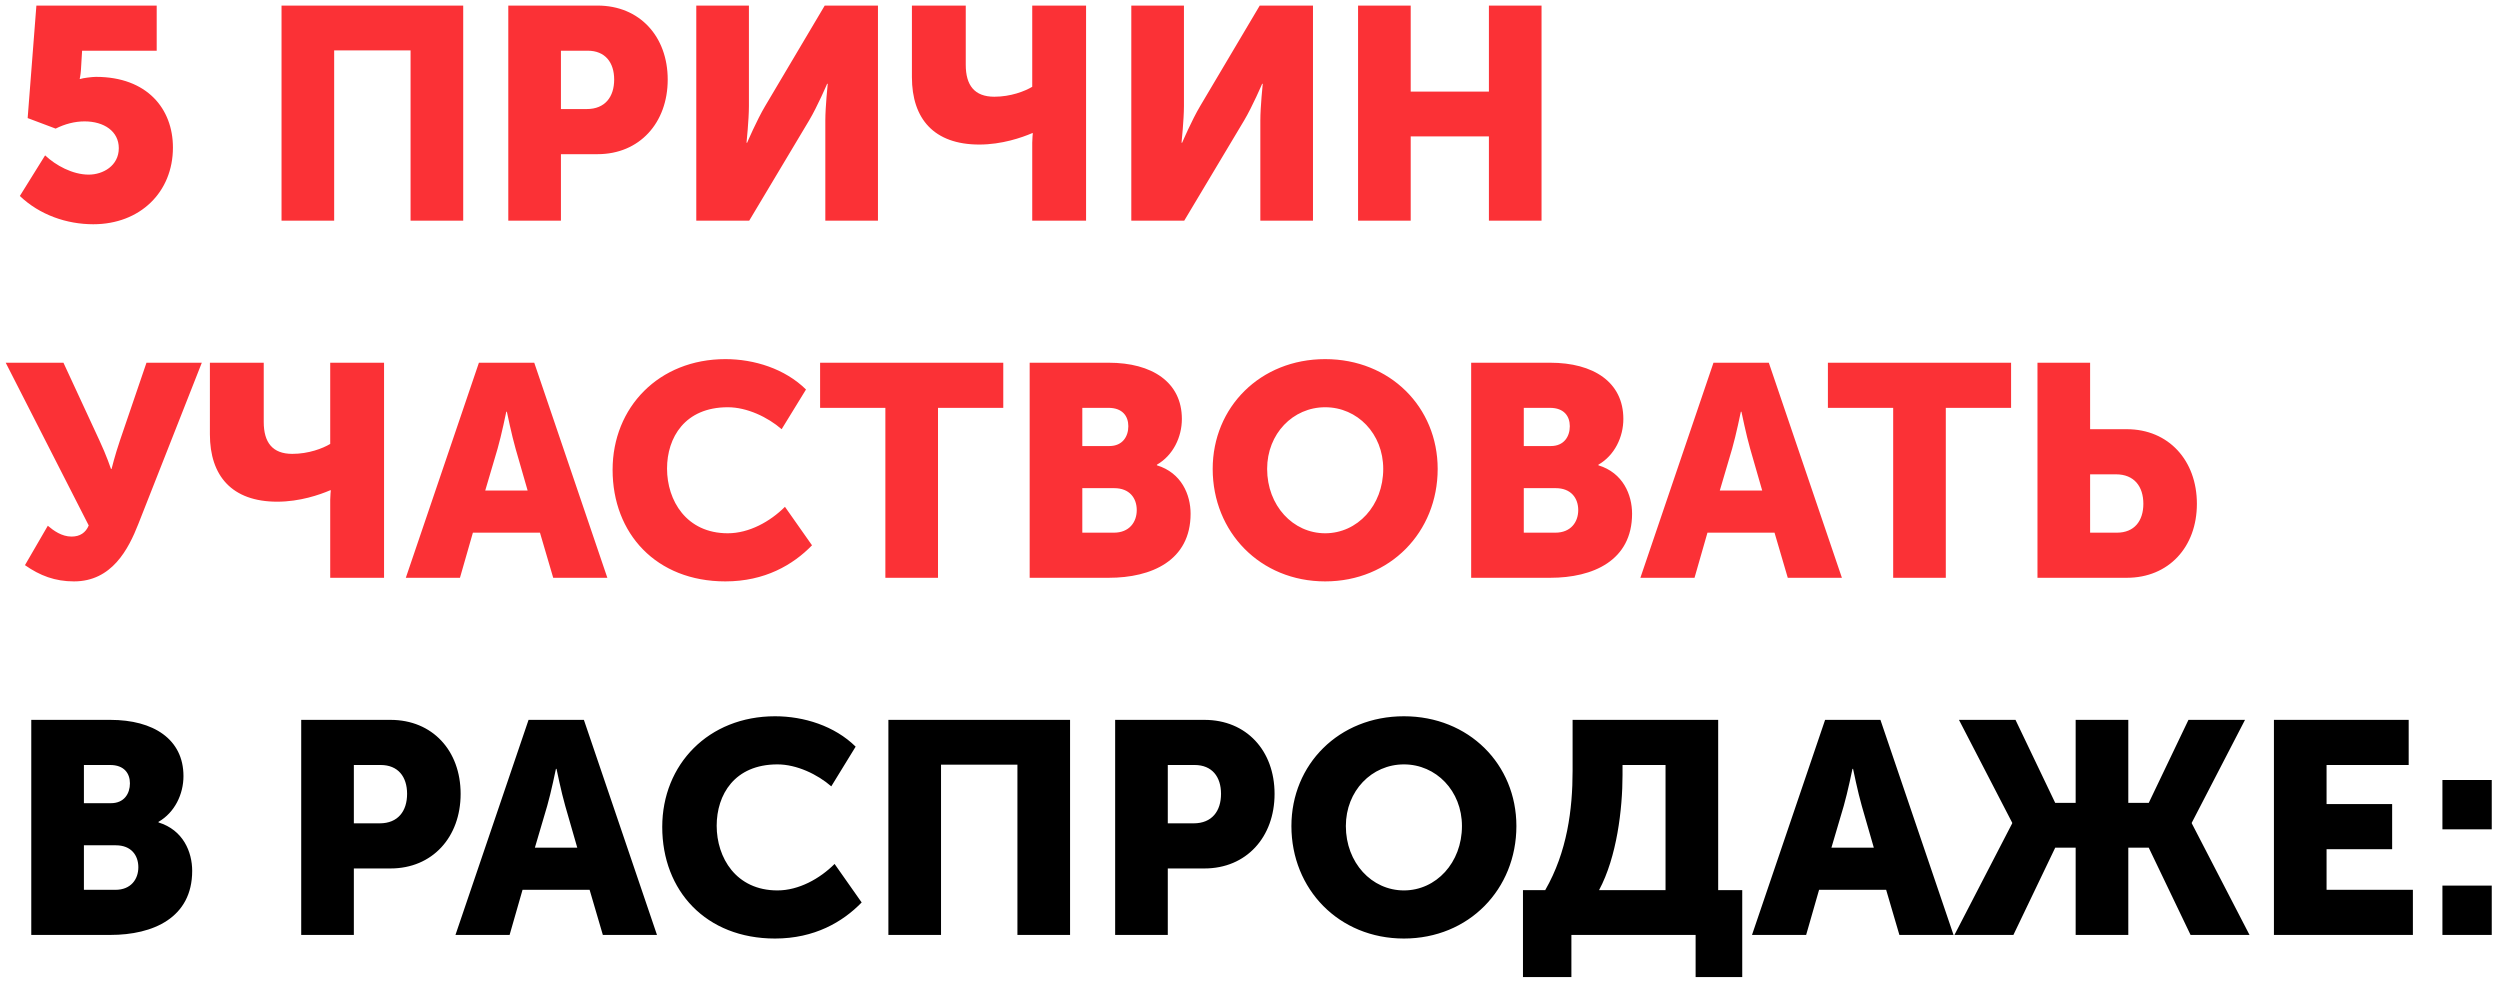
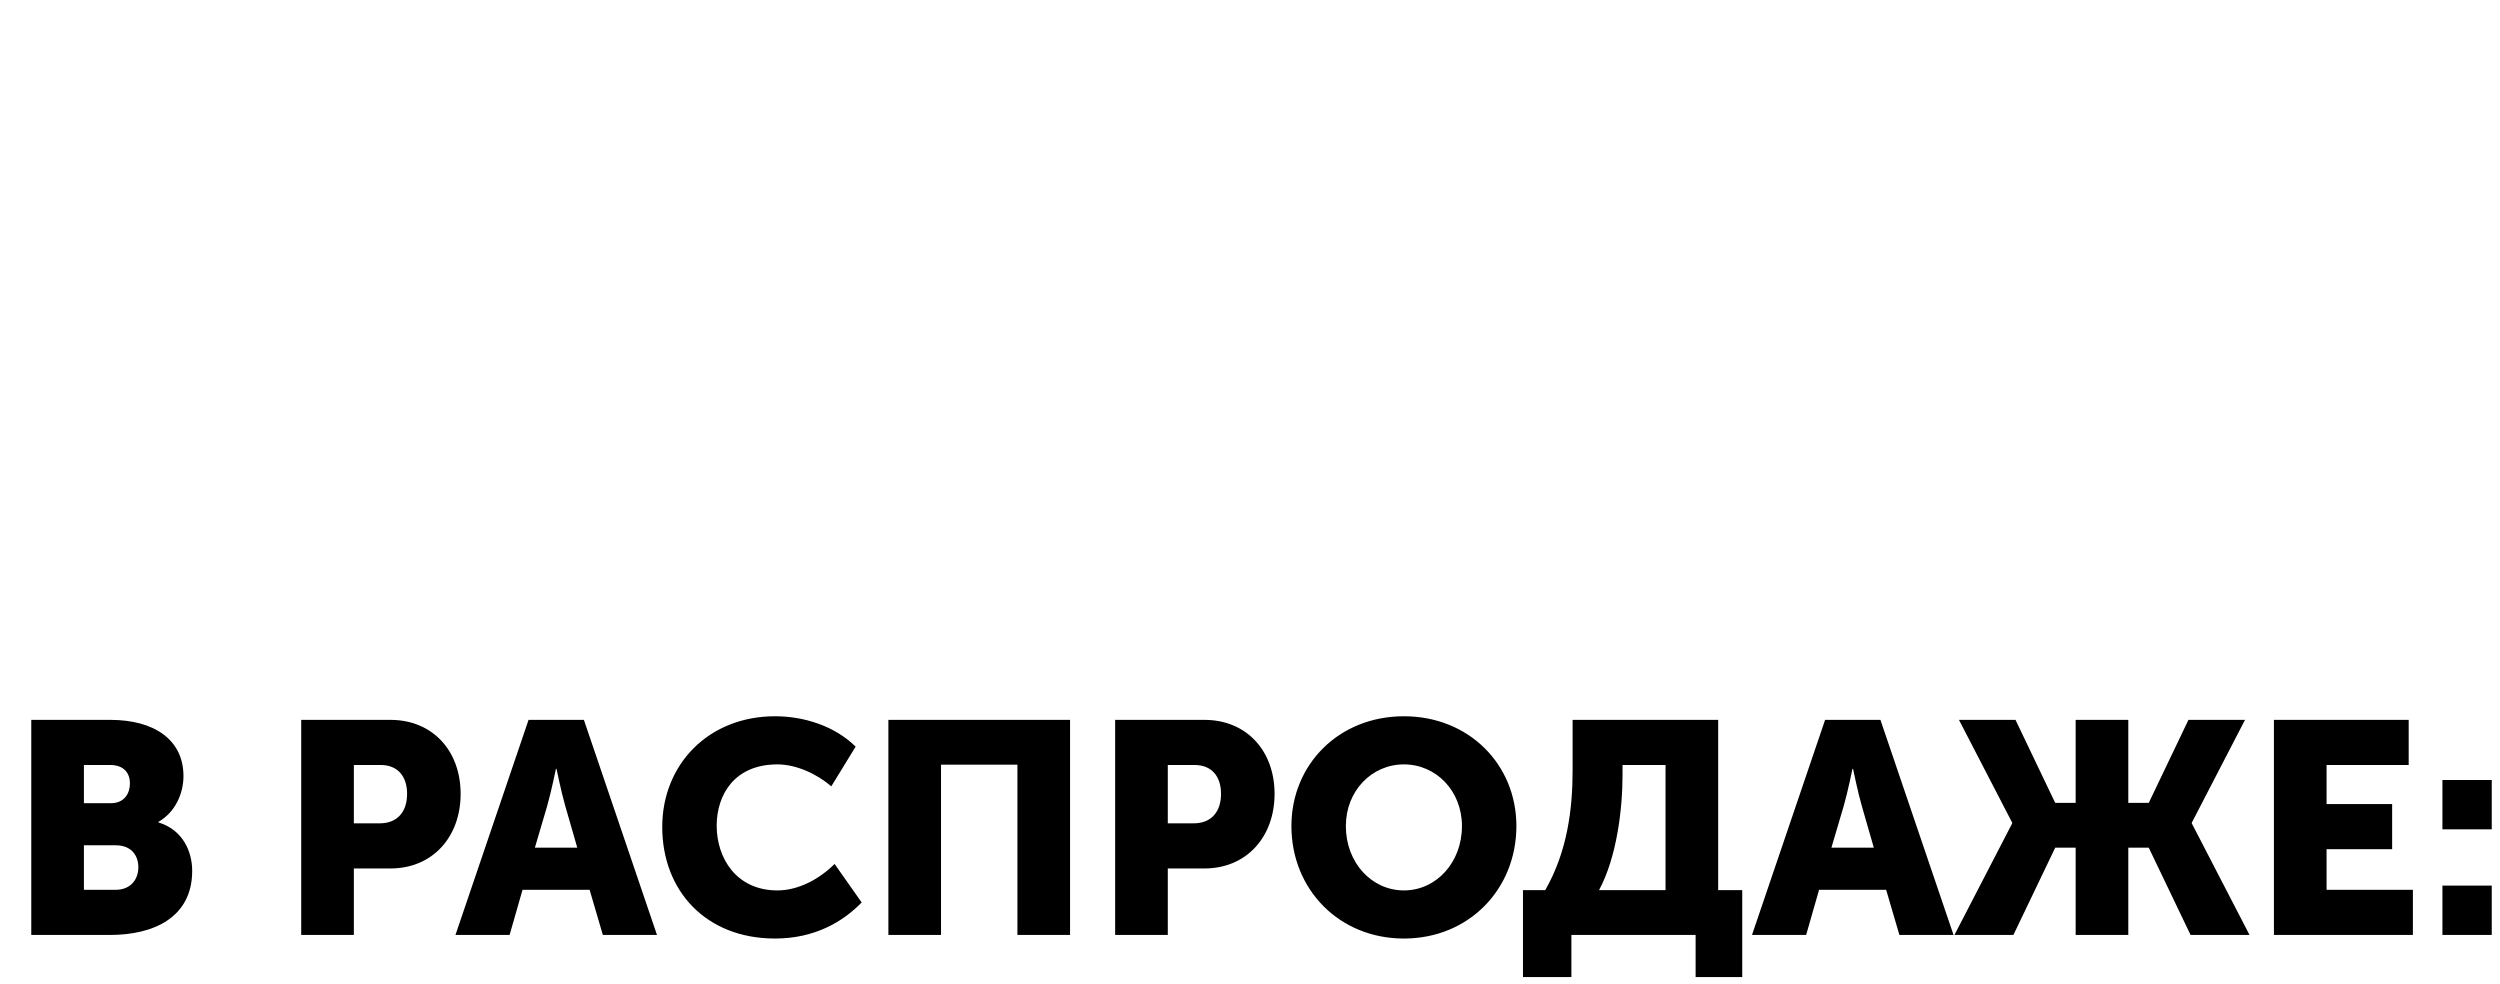
<svg xmlns="http://www.w3.org/2000/svg" width="287" height="113" viewBox="0 0 287 113" fill="none">
-   <path d="M2.278 22.499C4.557 24.674 7.664 25.744 10.703 25.744C16.09 25.744 19.853 22.05 19.853 16.939C19.853 12.485 16.884 8.825 11.014 8.825C10.565 8.825 9.494 8.963 9.218 9.066H9.149C9.149 9.066 9.253 8.583 9.287 8.1L9.425 5.821H17.989V0.641H4.177L3.175 13.555L6.387 14.764C7.423 14.246 8.562 13.935 9.702 13.935C11.946 13.935 13.638 15.075 13.638 17.008C13.638 19.046 11.808 20.047 10.185 20.047C8.32 20.047 6.387 18.977 5.178 17.837L2.278 22.499ZM32.32 25.33H38.362V5.786H47.133V25.33H53.176V0.641H32.32V25.33ZM58.352 25.33H64.395V17.699H68.608C73.407 17.699 76.653 14.108 76.653 9.136C76.653 4.163 73.407 0.641 68.608 0.641H58.352V25.33ZM64.395 12.519V5.821H67.468C69.471 5.821 70.507 7.167 70.507 9.136C70.507 11.104 69.471 12.519 67.365 12.519H64.395ZM79.933 25.33H86.011L92.882 13.832C93.849 12.209 94.954 9.619 94.954 9.619H95.023C95.023 9.619 94.747 12.278 94.747 13.832V25.33H100.79V0.641H94.678L87.841 12.174C86.874 13.797 85.769 16.387 85.769 16.387H85.7C85.7 16.387 85.976 13.728 85.976 12.174V0.641H79.933V25.33ZM112.423 16.594C115.013 16.594 117.292 15.8 118.5 15.282H118.569C118.569 15.282 118.5 15.903 118.5 16.387V25.33H124.681V0.641H118.5V9.964C117.637 10.482 116.014 11.104 114.149 11.104C111.87 11.104 110.869 9.792 110.869 7.444V0.641H104.688V8.859C104.688 13.624 107.209 16.594 112.423 16.594ZM129.874 25.33H135.951L142.823 13.832C143.789 12.209 144.894 9.619 144.894 9.619H144.963C144.963 9.619 144.687 12.278 144.687 13.832V25.33H150.73V0.641H144.618L137.781 12.174C136.814 13.797 135.709 16.387 135.709 16.387H135.64C135.64 16.387 135.917 13.728 135.917 12.174V0.641H129.874V25.33ZM155.906 25.33H161.949V15.662H170.927V25.33H176.969V0.641H170.927V10.517H161.949V0.641H155.906V25.33ZM2.865 64.88C4.591 66.088 6.318 66.744 8.493 66.744C12.844 66.744 14.743 63.05 15.882 60.149L23.168 41.641H16.815L13.776 50.55C13.189 52.276 12.809 53.83 12.809 53.83H12.74C12.74 53.83 12.222 52.276 11.393 50.515L7.284 41.641H0.655L10.185 60.322C9.84 61.151 9.184 61.599 8.217 61.599C7.077 61.599 6.145 60.909 5.489 60.356L2.865 64.88ZM31.83 57.594C34.42 57.594 36.699 56.8 37.908 56.282H37.977C37.977 56.282 37.908 56.903 37.908 57.387V66.33H44.089V41.641H37.908V50.964C37.044 51.482 35.422 52.104 33.557 52.104C31.278 52.104 30.277 50.792 30.277 48.444V41.641H24.096V49.859C24.096 54.624 26.616 57.594 31.83 57.594ZM46.588 66.33H52.803L54.288 61.151H61.988L63.508 66.33H69.723L61.332 41.641H54.979L46.588 66.33ZM55.704 56.316L57.12 51.517C57.569 49.963 58.121 47.27 58.121 47.27H58.19C58.19 47.27 58.742 49.963 59.191 51.517L60.573 56.316H55.704ZM70.326 53.934C70.326 61.254 75.333 66.744 83.275 66.744C87.798 66.744 91.044 64.845 93.219 62.601L90.112 58.181C88.42 59.873 86.003 61.22 83.551 61.22C78.786 61.22 76.576 57.456 76.576 53.796C76.576 50.239 78.613 46.752 83.551 46.752C85.761 46.752 88.144 47.891 89.732 49.272L92.529 44.714C90.112 42.332 86.59 41.227 83.275 41.227C75.644 41.227 70.326 46.752 70.326 53.934ZM101.64 66.33H107.683V46.821H115.176V41.641H94.147V46.821H101.64V66.33ZM118.206 66.33H127.288C132.191 66.33 136.68 64.362 136.68 58.975C136.68 56.8 135.644 54.279 132.813 53.416V53.347C134.677 52.276 135.679 50.17 135.679 48.098C135.679 43.851 132.226 41.641 127.288 41.641H118.206V66.33ZM124.249 51.206V46.821H127.253C128.876 46.821 129.532 47.788 129.532 48.927C129.532 50.101 128.876 51.206 127.357 51.206H124.249ZM124.249 61.151V56.04H127.909C129.67 56.04 130.499 57.18 130.499 58.561C130.499 59.942 129.636 61.151 127.875 61.151H124.249ZM139.217 53.83C139.217 61.081 144.672 66.744 152.131 66.744C159.589 66.744 165.045 61.081 165.045 53.83C165.045 46.752 159.589 41.227 152.131 41.227C144.672 41.227 139.217 46.752 139.217 53.83ZM145.467 53.83C145.467 49.79 148.436 46.752 152.131 46.752C155.826 46.752 158.795 49.79 158.795 53.83C158.795 58.043 155.826 61.22 152.131 61.22C148.436 61.22 145.467 58.043 145.467 53.83ZM168.889 66.33H177.97C182.873 66.33 187.362 64.362 187.362 58.975C187.362 56.8 186.326 54.279 183.495 53.416V53.347C185.359 52.276 186.361 50.17 186.361 48.098C186.361 43.851 182.908 41.641 177.97 41.641H168.889V66.33ZM174.931 51.206V46.821H177.935C179.558 46.821 180.214 47.788 180.214 48.927C180.214 50.101 179.558 51.206 178.039 51.206H174.931ZM174.931 61.151V56.04H178.592C180.353 56.04 181.181 57.18 181.181 58.561C181.181 59.942 180.318 61.151 178.557 61.151H174.931ZM188.316 66.33H194.531L196.016 61.151H203.716L205.236 66.33H211.451L203.06 41.641H196.707L188.316 66.33ZM197.432 56.316L198.848 51.517C199.297 49.963 199.849 47.27 199.849 47.27H199.918C199.918 47.27 200.471 49.963 200.92 51.517L202.301 56.316H197.432ZM217.336 66.33H223.379V46.821H230.872V41.641H209.843V46.821H217.336V66.33ZM233.902 66.33H244.158C248.957 66.33 252.203 62.808 252.203 57.836C252.203 52.863 248.957 49.272 244.158 49.272H239.945V41.641H233.902V66.33ZM239.945 61.151V54.452H242.914C245.021 54.452 246.057 55.867 246.057 57.836C246.057 59.804 245.021 61.151 243.018 61.151H239.945Z" fill="#FB3136" />
  <path d="M3.59 107.33H12.671C17.574 107.33 22.063 105.362 22.063 99.975C22.063 97.8 21.027 95.279 18.196 94.416V94.347C20.061 93.276 21.062 91.17 21.062 89.098C21.062 84.851 17.609 82.641 12.671 82.641H3.59V107.33ZM9.633 92.206V87.821H12.637C14.259 87.821 14.916 88.787 14.916 89.927C14.916 91.101 14.259 92.206 12.74 92.206H9.633ZM9.633 102.151V97.04H13.293C15.054 97.04 15.882 98.18 15.882 99.561C15.882 100.942 15.019 102.151 13.258 102.151H9.633ZM34.579 107.33H40.622V99.699H44.834C49.634 99.699 52.88 96.108 52.88 91.135C52.88 86.163 49.634 82.641 44.834 82.641H34.579V107.33ZM40.622 94.519V87.821H43.695C45.698 87.821 46.734 89.167 46.734 91.135C46.734 93.104 45.698 94.519 43.591 94.519H40.622ZM52.287 107.33H58.502L59.987 102.151H67.687L69.207 107.33H75.422L67.031 82.641H60.678L52.287 107.33ZM61.403 97.316L62.818 92.517C63.267 90.963 63.82 88.269 63.82 88.269H63.889C63.889 88.269 64.441 90.963 64.89 92.517L66.271 97.316H61.403ZM76.025 94.934C76.025 102.254 81.032 107.744 88.974 107.744C93.497 107.744 96.743 105.845 98.918 103.601L95.811 99.181C94.118 100.873 91.701 102.22 89.25 102.22C84.485 102.22 82.275 98.456 82.275 94.796C82.275 91.239 84.312 87.752 89.25 87.752C91.46 87.752 93.842 88.891 95.431 90.272L98.228 85.714C95.811 83.332 92.288 82.227 88.974 82.227C81.342 82.227 76.025 87.752 76.025 94.934ZM101.987 107.33H108.03V87.786H116.8V107.33H122.843V82.641H101.987V107.33ZM128.019 107.33H134.062V99.699H138.275C143.074 99.699 146.32 96.108 146.32 91.135C146.32 86.163 143.074 82.641 138.275 82.641H128.019V107.33ZM134.062 94.519V87.821H137.135C139.138 87.821 140.174 89.167 140.174 91.135C140.174 93.104 139.138 94.519 137.031 94.519H134.062ZM148.254 94.83C148.254 102.082 153.709 107.744 161.168 107.744C168.626 107.744 174.082 102.082 174.082 94.83C174.082 87.752 168.626 82.227 161.168 82.227C153.709 82.227 148.254 87.752 148.254 94.83ZM154.504 94.83C154.504 90.79 157.473 87.752 161.168 87.752C164.863 87.752 167.832 90.79 167.832 94.83C167.832 99.043 164.863 102.22 161.168 102.22C157.473 102.22 154.504 99.043 154.504 94.83ZM183.573 102.185C185.61 98.387 186.266 92.897 186.266 88.96V87.821H191.204V102.185H183.573ZM174.837 102.185V112.164H180.396V107.33H194.657V112.164H200.009V102.185H197.247V82.641H180.534V88.477C180.534 92.931 179.913 97.8 177.392 102.185H174.837ZM201.13 107.33H207.345L208.83 102.151H216.53L218.05 107.33H224.265L215.874 82.641H209.521L201.13 107.33ZM210.246 97.316L211.662 92.517C212.11 90.963 212.663 88.269 212.663 88.269H212.732C212.732 88.269 213.284 90.963 213.733 92.517L215.115 97.316H210.246ZM224.371 107.33H231.139L235.938 97.316H238.286V107.33H244.329V97.316H246.677L251.477 107.33H258.245L251.615 94.519V94.45L257.727 82.641H251.235L246.677 92.171H244.329V82.641H238.286V92.171H235.938L231.38 82.641H224.889L231.001 94.45V94.519L224.371 107.33ZM261.047 107.33H277V102.151H267.09V97.489H274.618V92.309H267.09V87.821H276.517V82.641H261.047V107.33ZM280.39 95.21H286.053V89.547H280.39V95.21ZM280.39 107.33H286.053V101.667H280.39V107.33Z" fill="black" />
</svg>